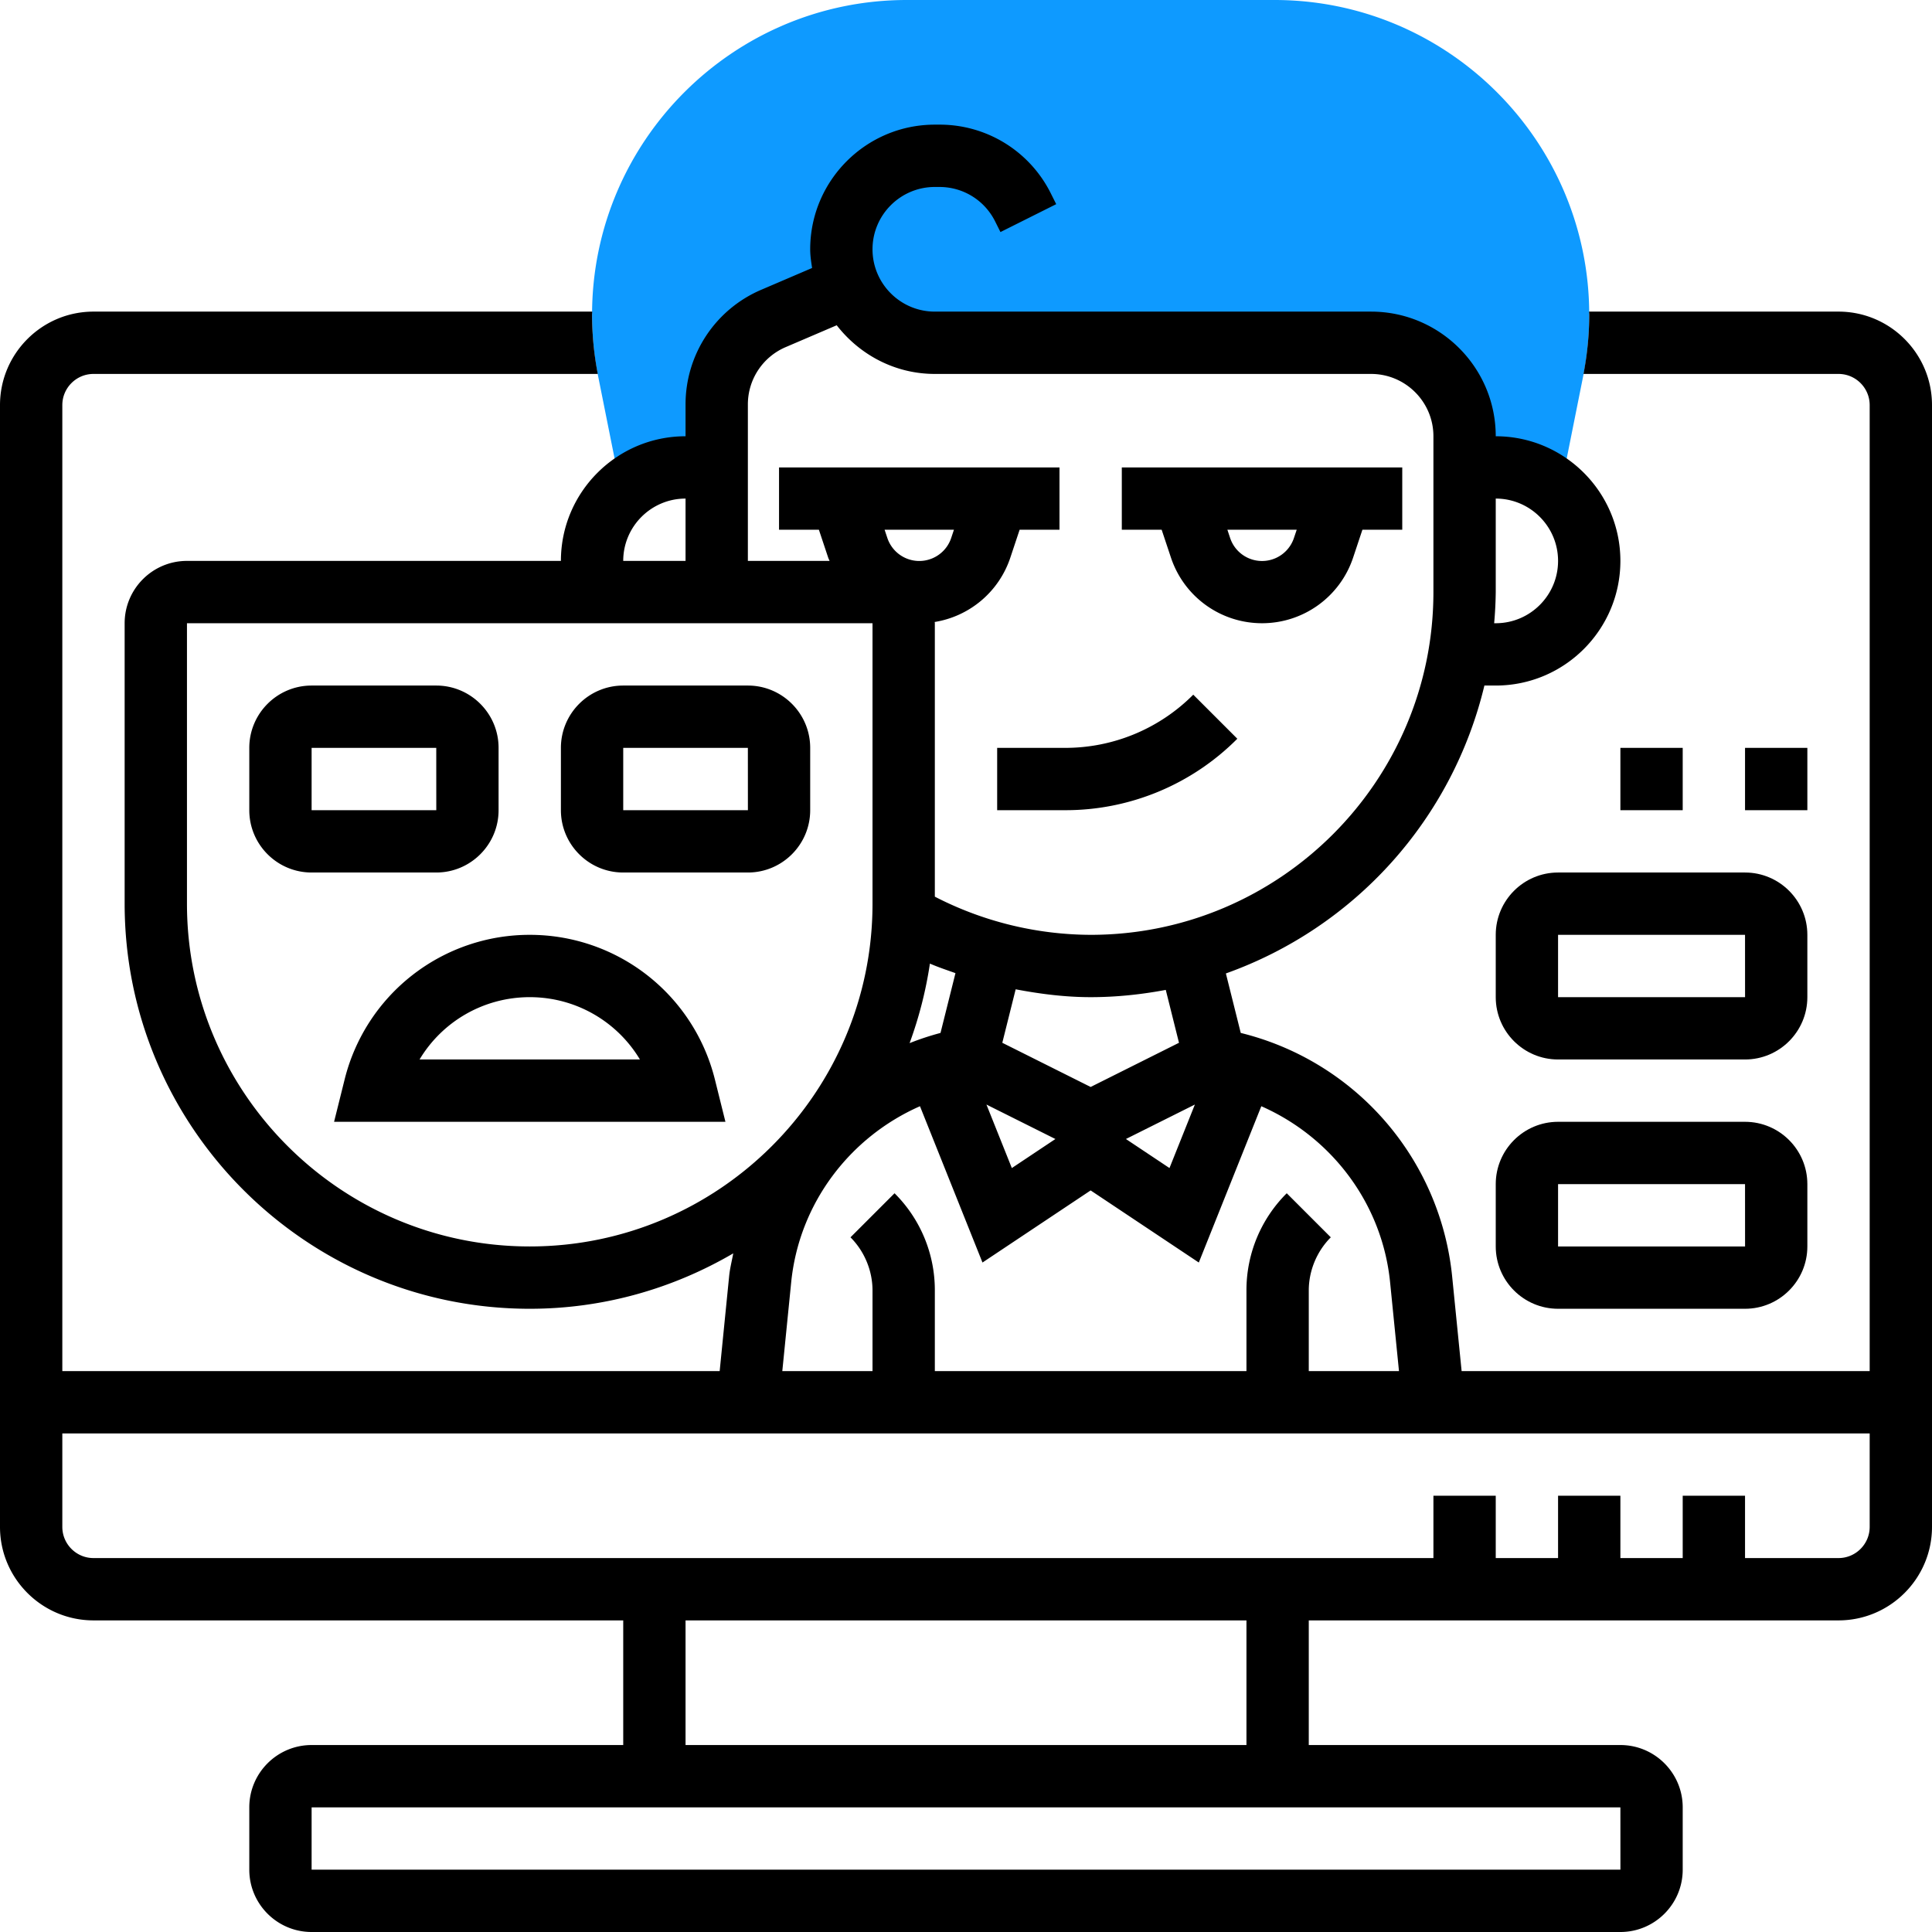
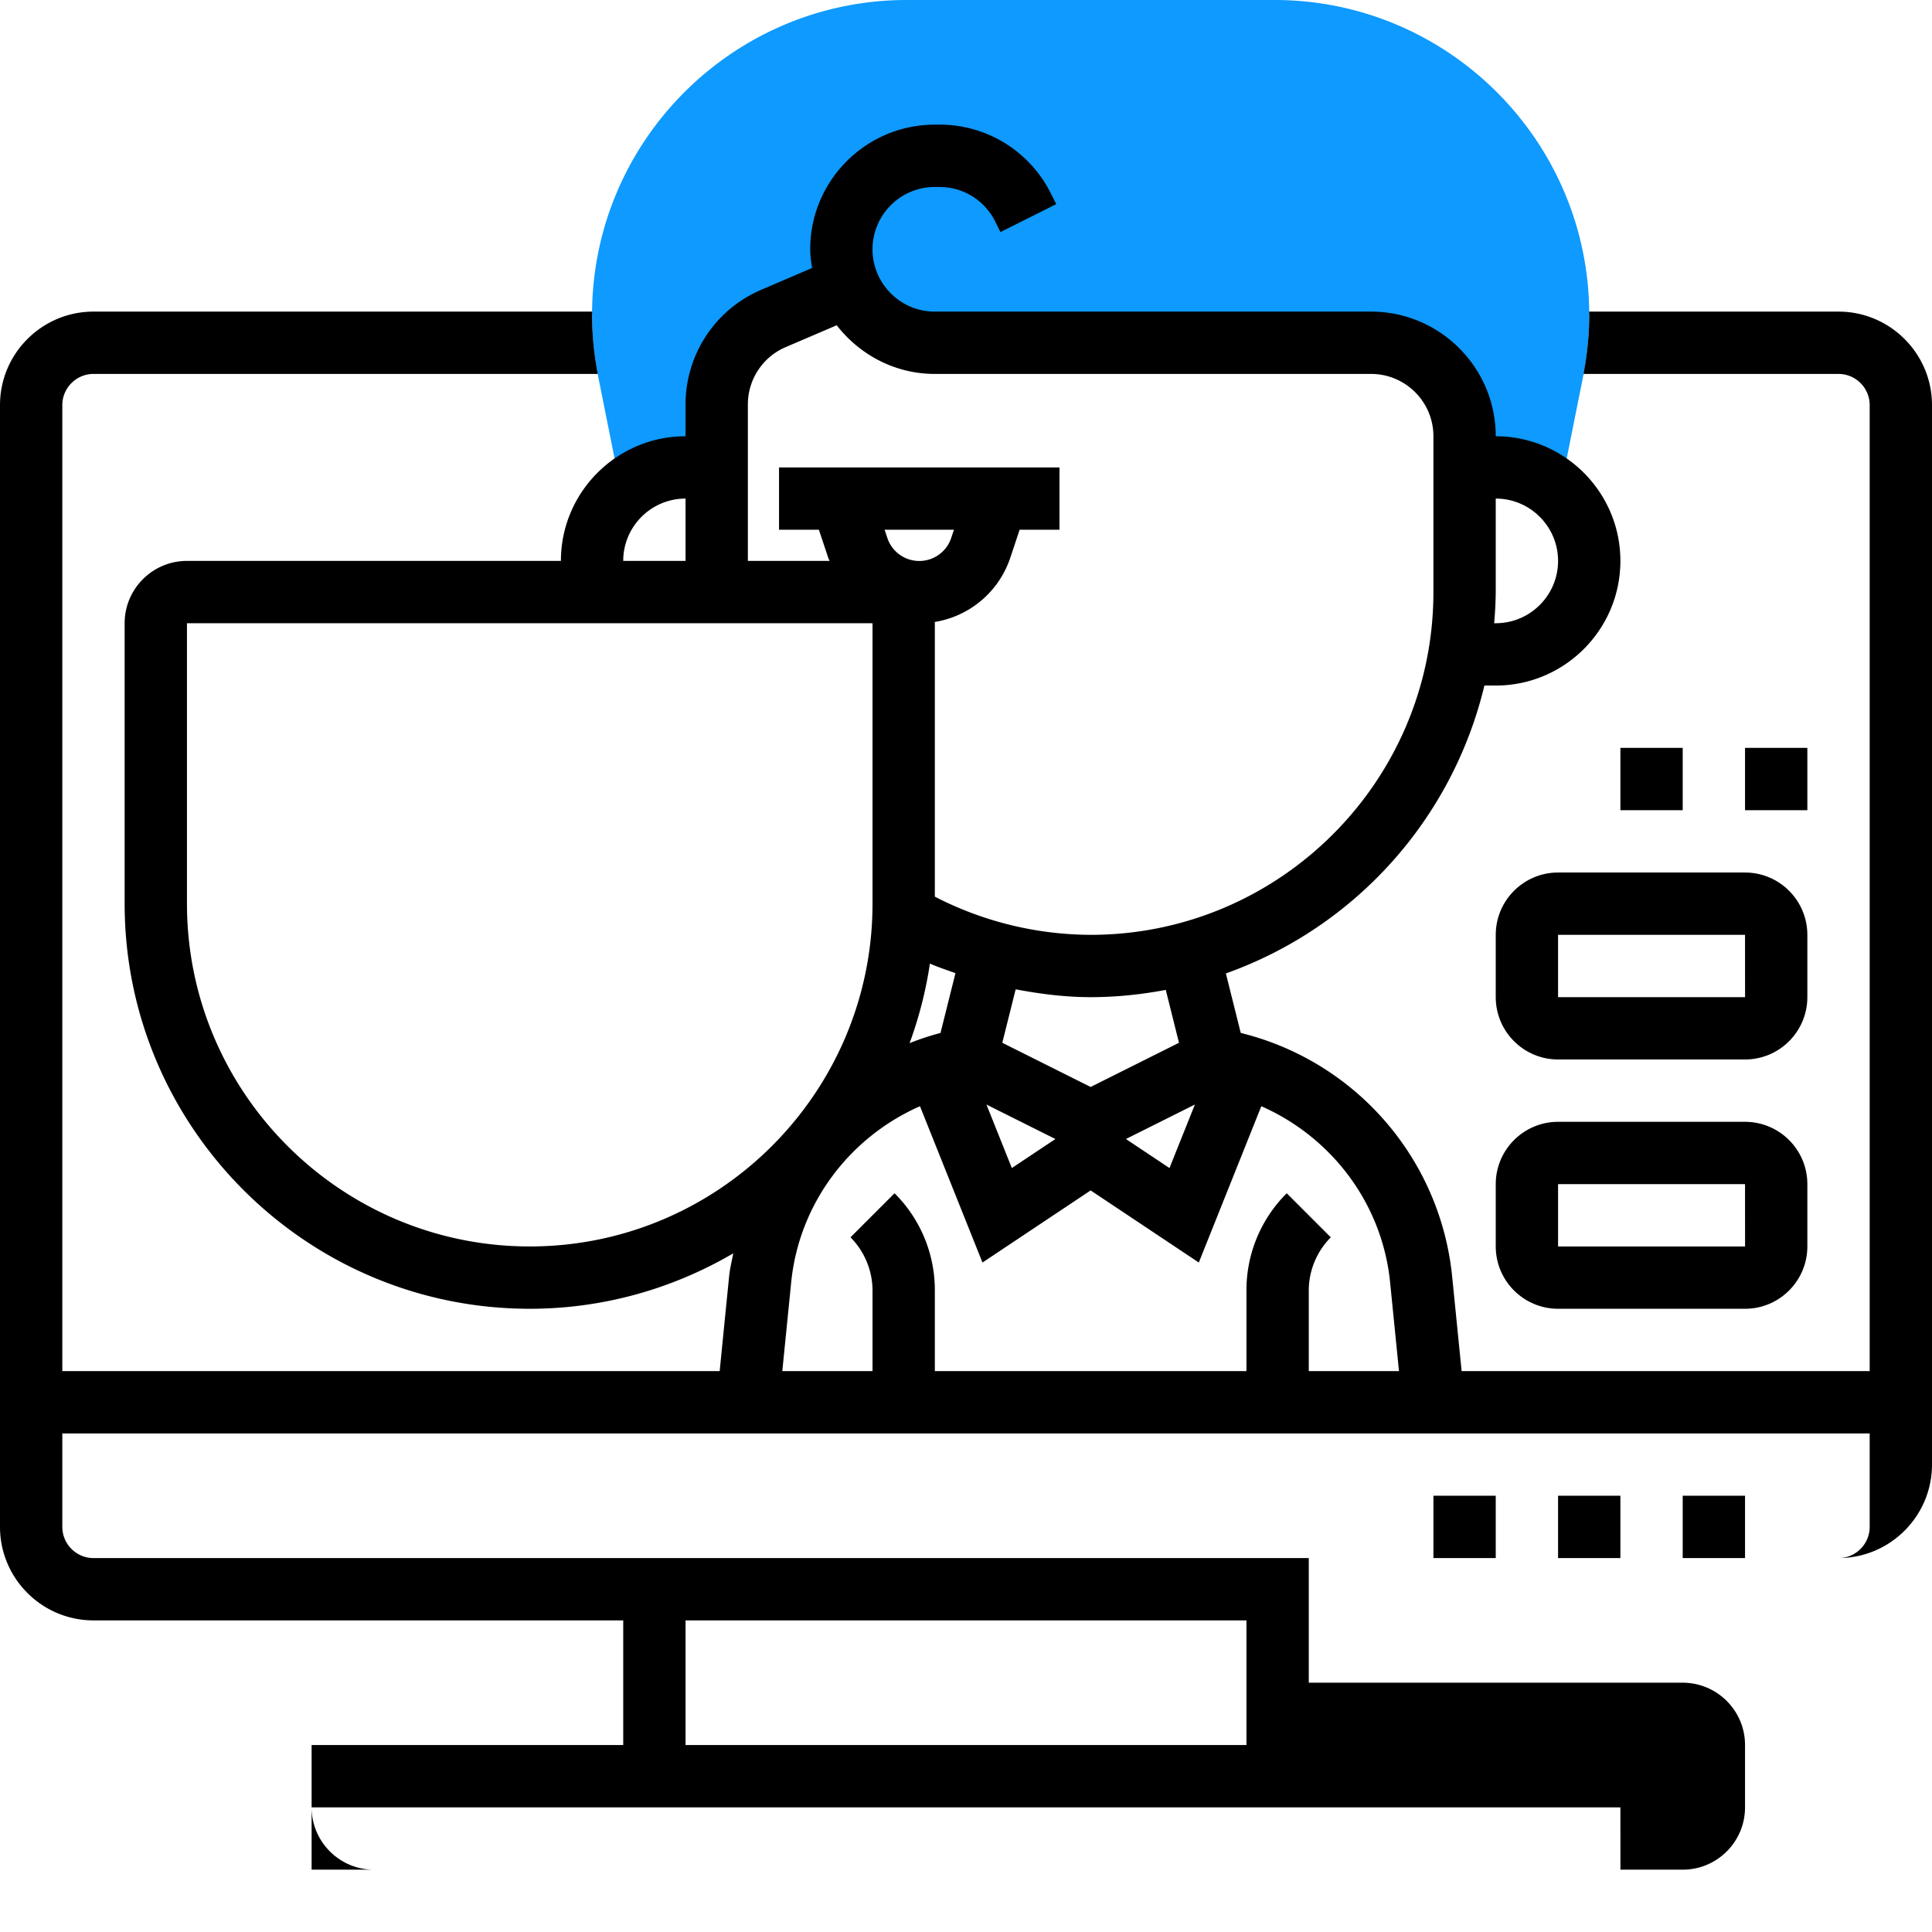
<svg xmlns="http://www.w3.org/2000/svg" version="1.1" width="512" height="512" x="0" y="0" viewBox="0 0 62 62" style="enable-background:new 0 0 512 512" xml:space="preserve" class="">
  <g>
    <path fill="#0e9aff" d="M19.945 15.824A2.981 2.981 0 0 1 22 15h1v-2.022c0-1.2.715-2.285 1.818-2.757l2.425-1.039h-.001A3.001 3.001 0 0 0 30 11h14a3 3 0 0 1 3 3v1h1c.797 0 1.518.316 2.055.824l.749-3.744c.13-.65.196-1.316.196-1.98C51 4.53 46.47 0 40.901 0H29.099C23.53 0 19 4.53 19 10.099c0 .664.066 1.331.196 1.98z" opacity="1" data-original="#f0bc5e" />
-     <path d="M17 30a6.114 6.114 0 0 0-5.94 4.639L10.721 36H23.28l-.339-1.362A6.117 6.117 0 0 0 17 30zm-3.536 4c.729-1.218 2.056-2 3.536-2s2.806.783 3.536 2zM16 26v-2c0-1.103-.897-2-2-2h-4c-1.103 0-2 .897-2 2v2c0 1.103.897 2 2 2h4c1.103 0 2-.897 2-2zm-6-2h4l.001 2H10zM26 26v-2c0-1.103-.897-2-2-2h-4c-1.103 0-2 .897-2 2v2c0 1.103.897 2 2 2h4c1.103 0 2-.897 2-2zm-6 0v-2h4l.001 2zM37.577 17.894C37.997 19.153 39.172 20 40.5 20s2.503-.847 2.923-2.106l.298-.894H45v-2h-9v2h1.279zm3.948-.633a1.079 1.079 0 0 1-2.05 0L39.388 17h2.225zM32 26h2.171a7.777 7.777 0 0 0 5.536-2.293l-1.414-1.414A5.79 5.79 0 0 1 34.171 24H32z" fill="#000000" opacity="1" data-original="#000000" class="" />
-     <path d="M59 10h-8.005c0 .033.005.066.005.099 0 .637-.064 1.276-.184 1.901H59c.551 0 1 .449 1 1v31H46.905l-.305-3.047a8.971 8.971 0 0 0-6.783-7.805l-.477-1.909A13.033 13.033 0 0 0 47.636 22H48c2.206 0 4-1.794 4-4s-1.794-4-4-4c0-2.206-1.794-4-4-4H30c-1.103 0-2-.897-2-2s.897-2 2-2h.146c.762 0 1.448.424 1.789 1.105l.171.342 1.789-.895-.171-.342A3.98 3.98 0 0 0 30.146 4H30c-2.206 0-4 1.794-4 4 0 .206.031.403.061.6l-1.636.701A3.997 3.997 0 0 0 22 12.978V14c-2.206 0-4 1.794-4 4H6c-1.103 0-2 .897-2 2v9c0 7.168 5.832 13 13 13 2.382 0 4.609-.655 6.531-1.778-.045.243-.107.481-.132.731L23.095 44H2V13c0-.551.449-1 1-1h16.184A10.105 10.105 0 0 1 19 10.099c0-.033.005-.066.005-.099H3c-1.654 0-3 1.346-3 3v36c0 1.654 1.346 3 3 3h17v4H10c-1.103 0-2 .897-2 2v2c0 1.103.897 2 2 2h42c1.103 0 2-.897 2-2v-2c0-1.103-.897-2-2-2H42v-4h17c1.654 0 3-1.346 3-3V13c0-1.654-1.346-3-3-3zm-9 8c0 1.103-.897 2-2 2h-.051A12.7 12.7 0 0 0 48 19v-3c1.103 0 2 .897 2 2zm-21.525-.739L28.388 17h2.225l-.087.261a1.08 1.08 0 0 1-2.051 0zm1.367 13.662c.268.116.545.208.82.306l-.48 1.919a8.79 8.79 0 0 0-.992.327c.3-.817.52-1.669.652-2.552zm4.027 5.629-1.398.932-.815-2.038zm4.476-1.106-.815 2.038-1.398-.932zm-.51-1.982L35 34.882l-2.835-1.418.429-1.716c.792.15 1.593.252 2.406.252.825 0 1.629-.086 2.411-.233zM25.212 11.14l1.639-.702C27.584 11.381 28.716 12 30 12h14c1.103 0 2 .897 2 2v5c0 6.065-4.935 11-11 11a10.99 10.99 0 0 1-5-1.225V20c0-.014-.004-.027-.004-.04a3.076 3.076 0 0 0 2.427-2.066l.298-.894H34v-2h-9v2h1.279l.298.894c.012.037.031.07.045.106H24v-5.022c0-.801.476-1.522 1.212-1.838zM22 16v2h-2c0-1.103.897-2 2-2zM6 29v-9h22v9c0 6.065-4.935 11-11 11S6 35.065 6 29zm19.39 12.152c.253-2.532 1.88-4.66 4.133-5.652l2.006 5.016L35 38.202l3.471 2.314 2.006-5.016c2.254.993 3.88 3.121 4.133 5.652L44.895 44H42v-2.586c0-.635.258-1.258.707-1.707l-1.414-1.414A4.382 4.382 0 0 0 40 41.414V44H30v-2.586a4.382 4.382 0 0 0-1.293-3.121l-1.414 1.414c.449.449.707 1.072.707 1.707V44h-2.895zM52.001 60H10v-2h42zM40 56H22v-4h18zm19-6h-3v-2h-2v2h-2v-2h-2v2h-2v-2h-2v2H3c-.551 0-1-.449-1-1v-3h58v3c0 .551-.449 1-1 1z" fill="#000000" opacity="1" data-original="#000000" class="" />
+     <path d="M59 10h-8.005c0 .033.005.066.005.099 0 .637-.064 1.276-.184 1.901H59c.551 0 1 .449 1 1v31H46.905l-.305-3.047a8.971 8.971 0 0 0-6.783-7.805l-.477-1.909A13.033 13.033 0 0 0 47.636 22H48c2.206 0 4-1.794 4-4s-1.794-4-4-4c0-2.206-1.794-4-4-4H30c-1.103 0-2-.897-2-2s.897-2 2-2h.146c.762 0 1.448.424 1.789 1.105l.171.342 1.789-.895-.171-.342A3.98 3.98 0 0 0 30.146 4H30c-2.206 0-4 1.794-4 4 0 .206.031.403.061.6l-1.636.701A3.997 3.997 0 0 0 22 12.978V14c-2.206 0-4 1.794-4 4H6c-1.103 0-2 .897-2 2v9c0 7.168 5.832 13 13 13 2.382 0 4.609-.655 6.531-1.778-.045.243-.107.481-.132.731L23.095 44H2V13c0-.551.449-1 1-1h16.184A10.105 10.105 0 0 1 19 10.099c0-.033.005-.066.005-.099H3c-1.654 0-3 1.346-3 3v36c0 1.654 1.346 3 3 3h17v4H10v2c0 1.103.897 2 2 2h42c1.103 0 2-.897 2-2v-2c0-1.103-.897-2-2-2H42v-4h17c1.654 0 3-1.346 3-3V13c0-1.654-1.346-3-3-3zm-9 8c0 1.103-.897 2-2 2h-.051A12.7 12.7 0 0 0 48 19v-3c1.103 0 2 .897 2 2zm-21.525-.739L28.388 17h2.225l-.087.261a1.08 1.08 0 0 1-2.051 0zm1.367 13.662c.268.116.545.208.82.306l-.48 1.919a8.79 8.79 0 0 0-.992.327c.3-.817.52-1.669.652-2.552zm4.027 5.629-1.398.932-.815-2.038zm4.476-1.106-.815 2.038-1.398-.932zm-.51-1.982L35 34.882l-2.835-1.418.429-1.716c.792.15 1.593.252 2.406.252.825 0 1.629-.086 2.411-.233zM25.212 11.14l1.639-.702C27.584 11.381 28.716 12 30 12h14c1.103 0 2 .897 2 2v5c0 6.065-4.935 11-11 11a10.99 10.99 0 0 1-5-1.225V20c0-.014-.004-.027-.004-.04a3.076 3.076 0 0 0 2.427-2.066l.298-.894H34v-2h-9v2h1.279l.298.894c.012.037.031.07.045.106H24v-5.022c0-.801.476-1.522 1.212-1.838zM22 16v2h-2c0-1.103.897-2 2-2zM6 29v-9h22v9c0 6.065-4.935 11-11 11S6 35.065 6 29zm19.39 12.152c.253-2.532 1.88-4.66 4.133-5.652l2.006 5.016L35 38.202l3.471 2.314 2.006-5.016c2.254.993 3.88 3.121 4.133 5.652L44.895 44H42v-2.586c0-.635.258-1.258.707-1.707l-1.414-1.414A4.382 4.382 0 0 0 40 41.414V44H30v-2.586a4.382 4.382 0 0 0-1.293-3.121l-1.414 1.414c.449.449.707 1.072.707 1.707V44h-2.895zM52.001 60H10v-2h42zM40 56H22v-4h18zm19-6h-3v-2h-2v2h-2v-2h-2v2h-2v-2h-2v2H3c-.551 0-1-.449-1-1v-3h58v3c0 .551-.449 1-1 1z" fill="#000000" opacity="1" data-original="#000000" class="" />
    <path d="M56 36h-6c-1.103 0-2 .897-2 2v2c0 1.103.897 2 2 2h6c1.103 0 2-.897 2-2v-2c0-1.103-.897-2-2-2zm-6 4v-2h6l.001 2zM50 28c-1.103 0-2 .897-2 2v2c0 1.103.897 2 2 2h6c1.103 0 2-.897 2-2v-2c0-1.103-.897-2-2-2zm0 4v-2h6l.001 2zM52 24h2v2h-2zM56 24h2v2h-2z" fill="#000000" opacity="1" data-original="#000000" class="" />
  </g>
</svg>